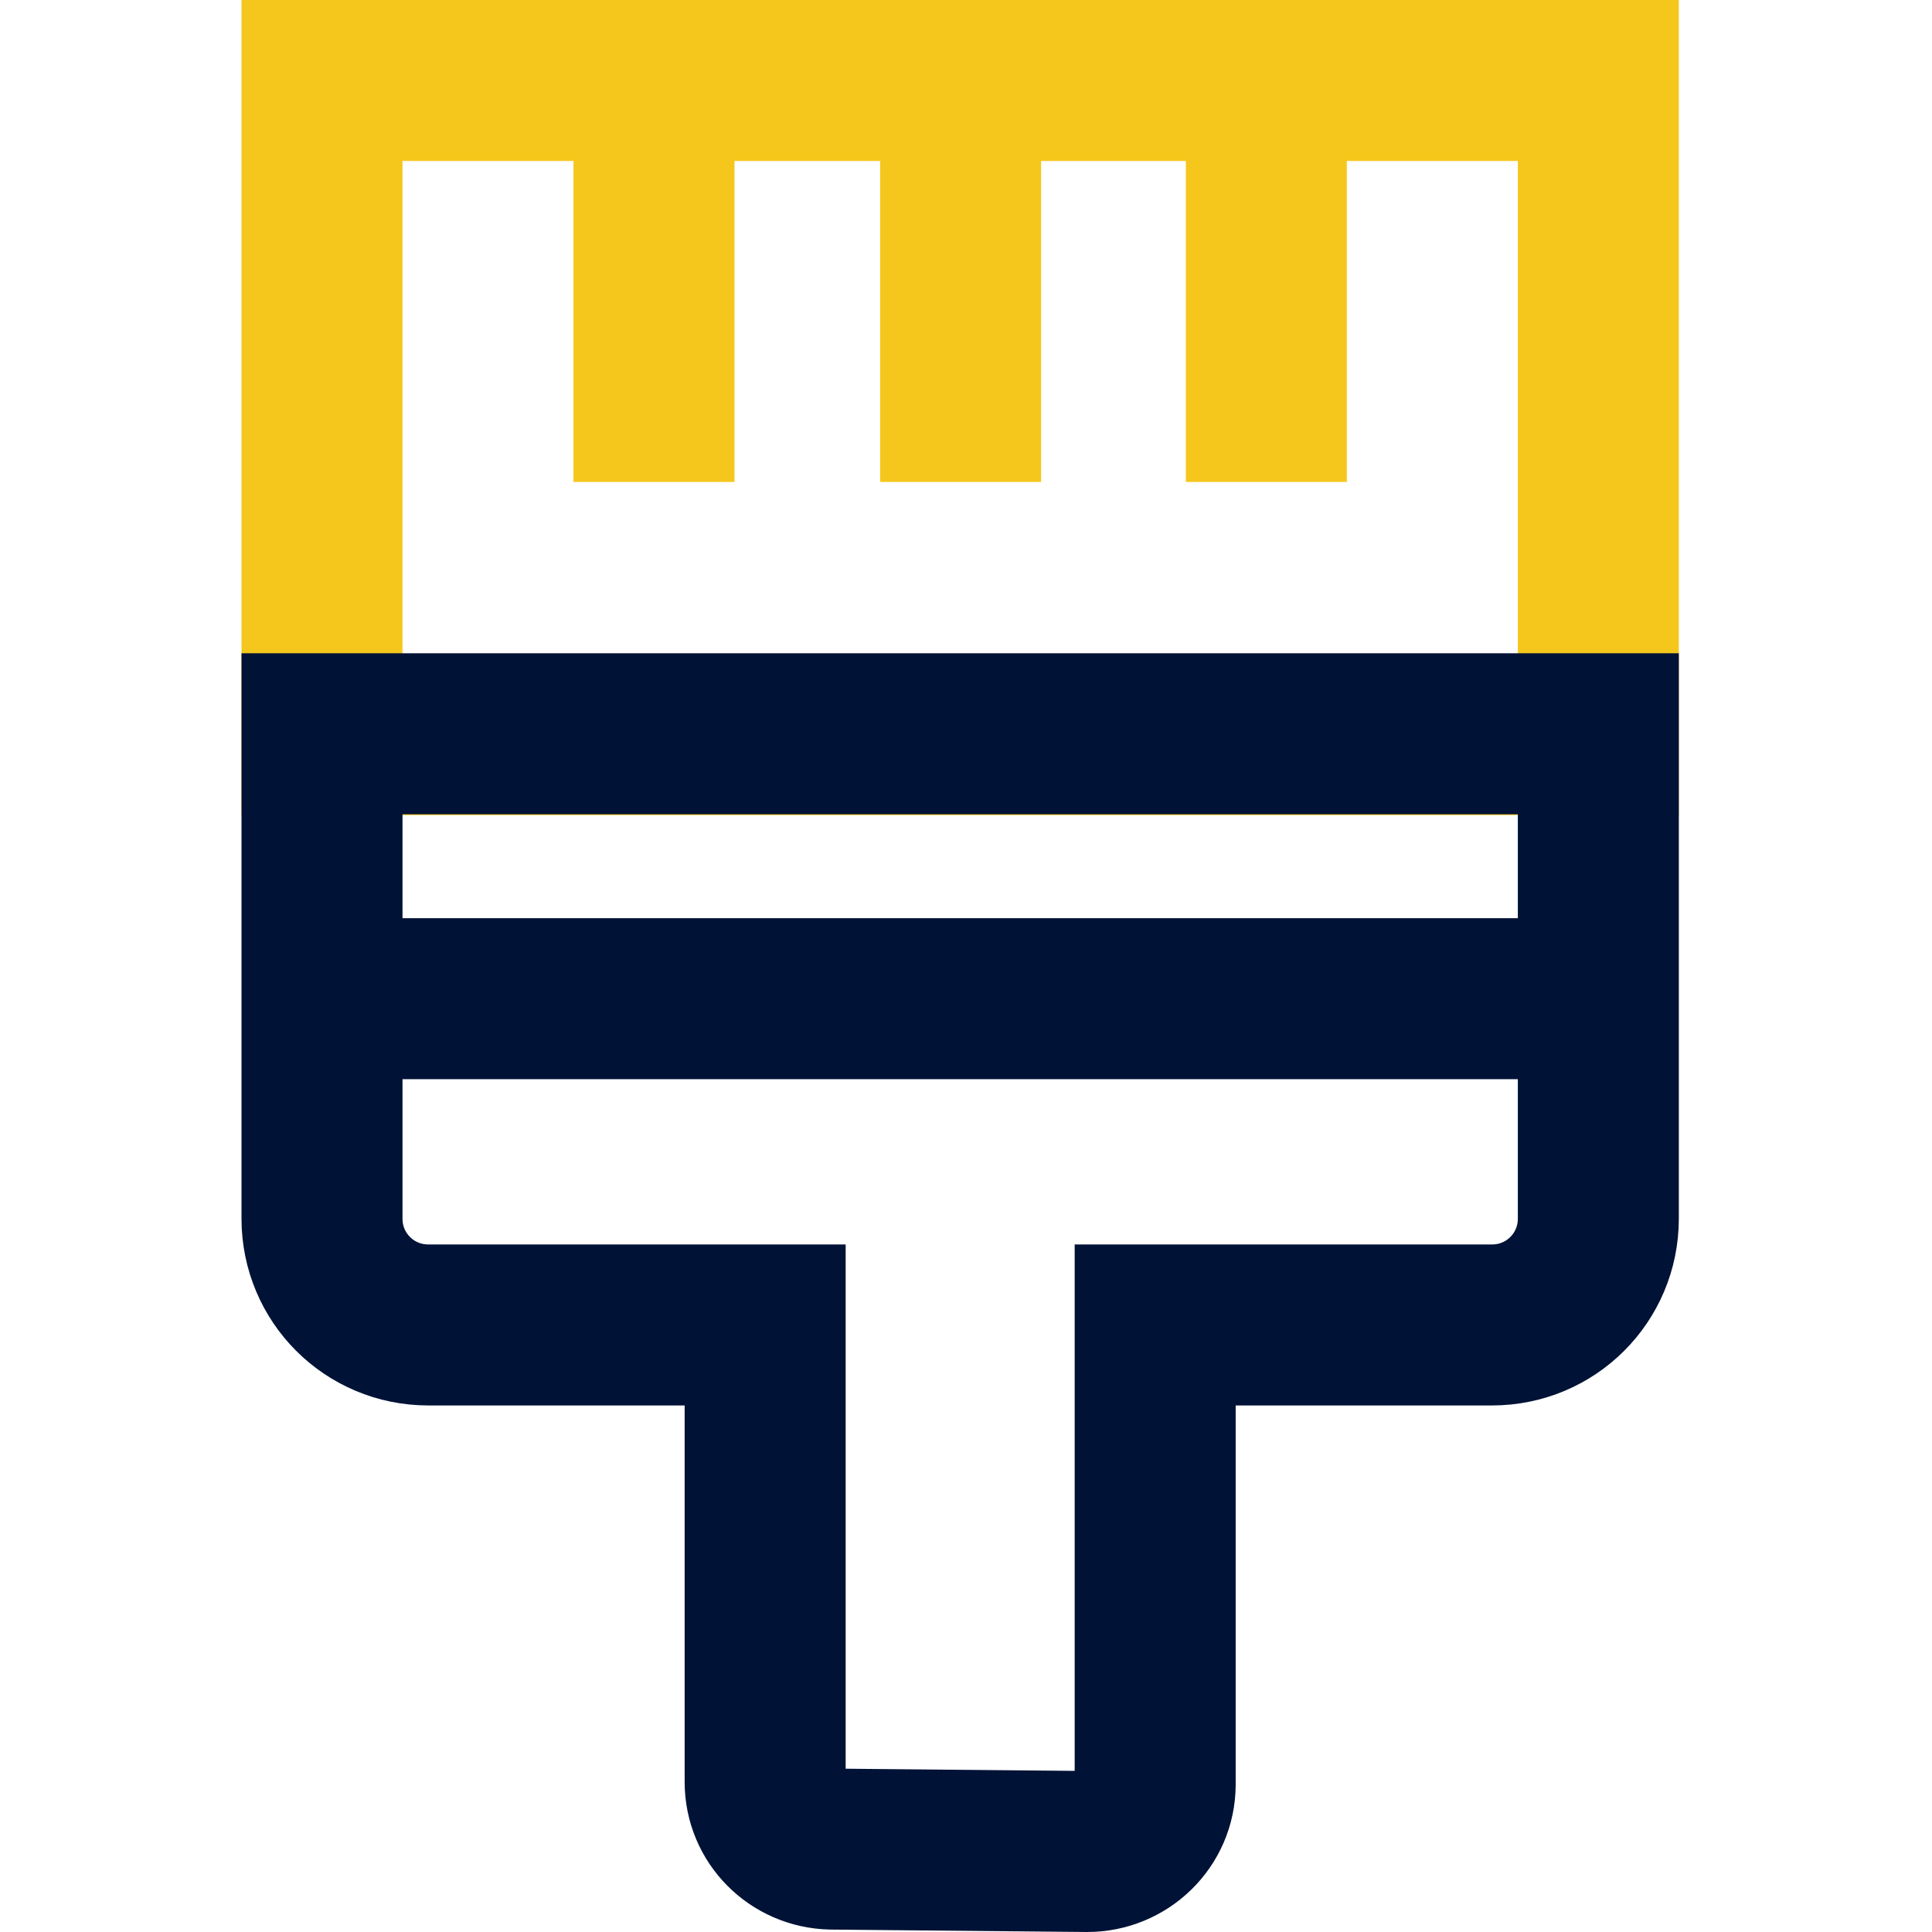
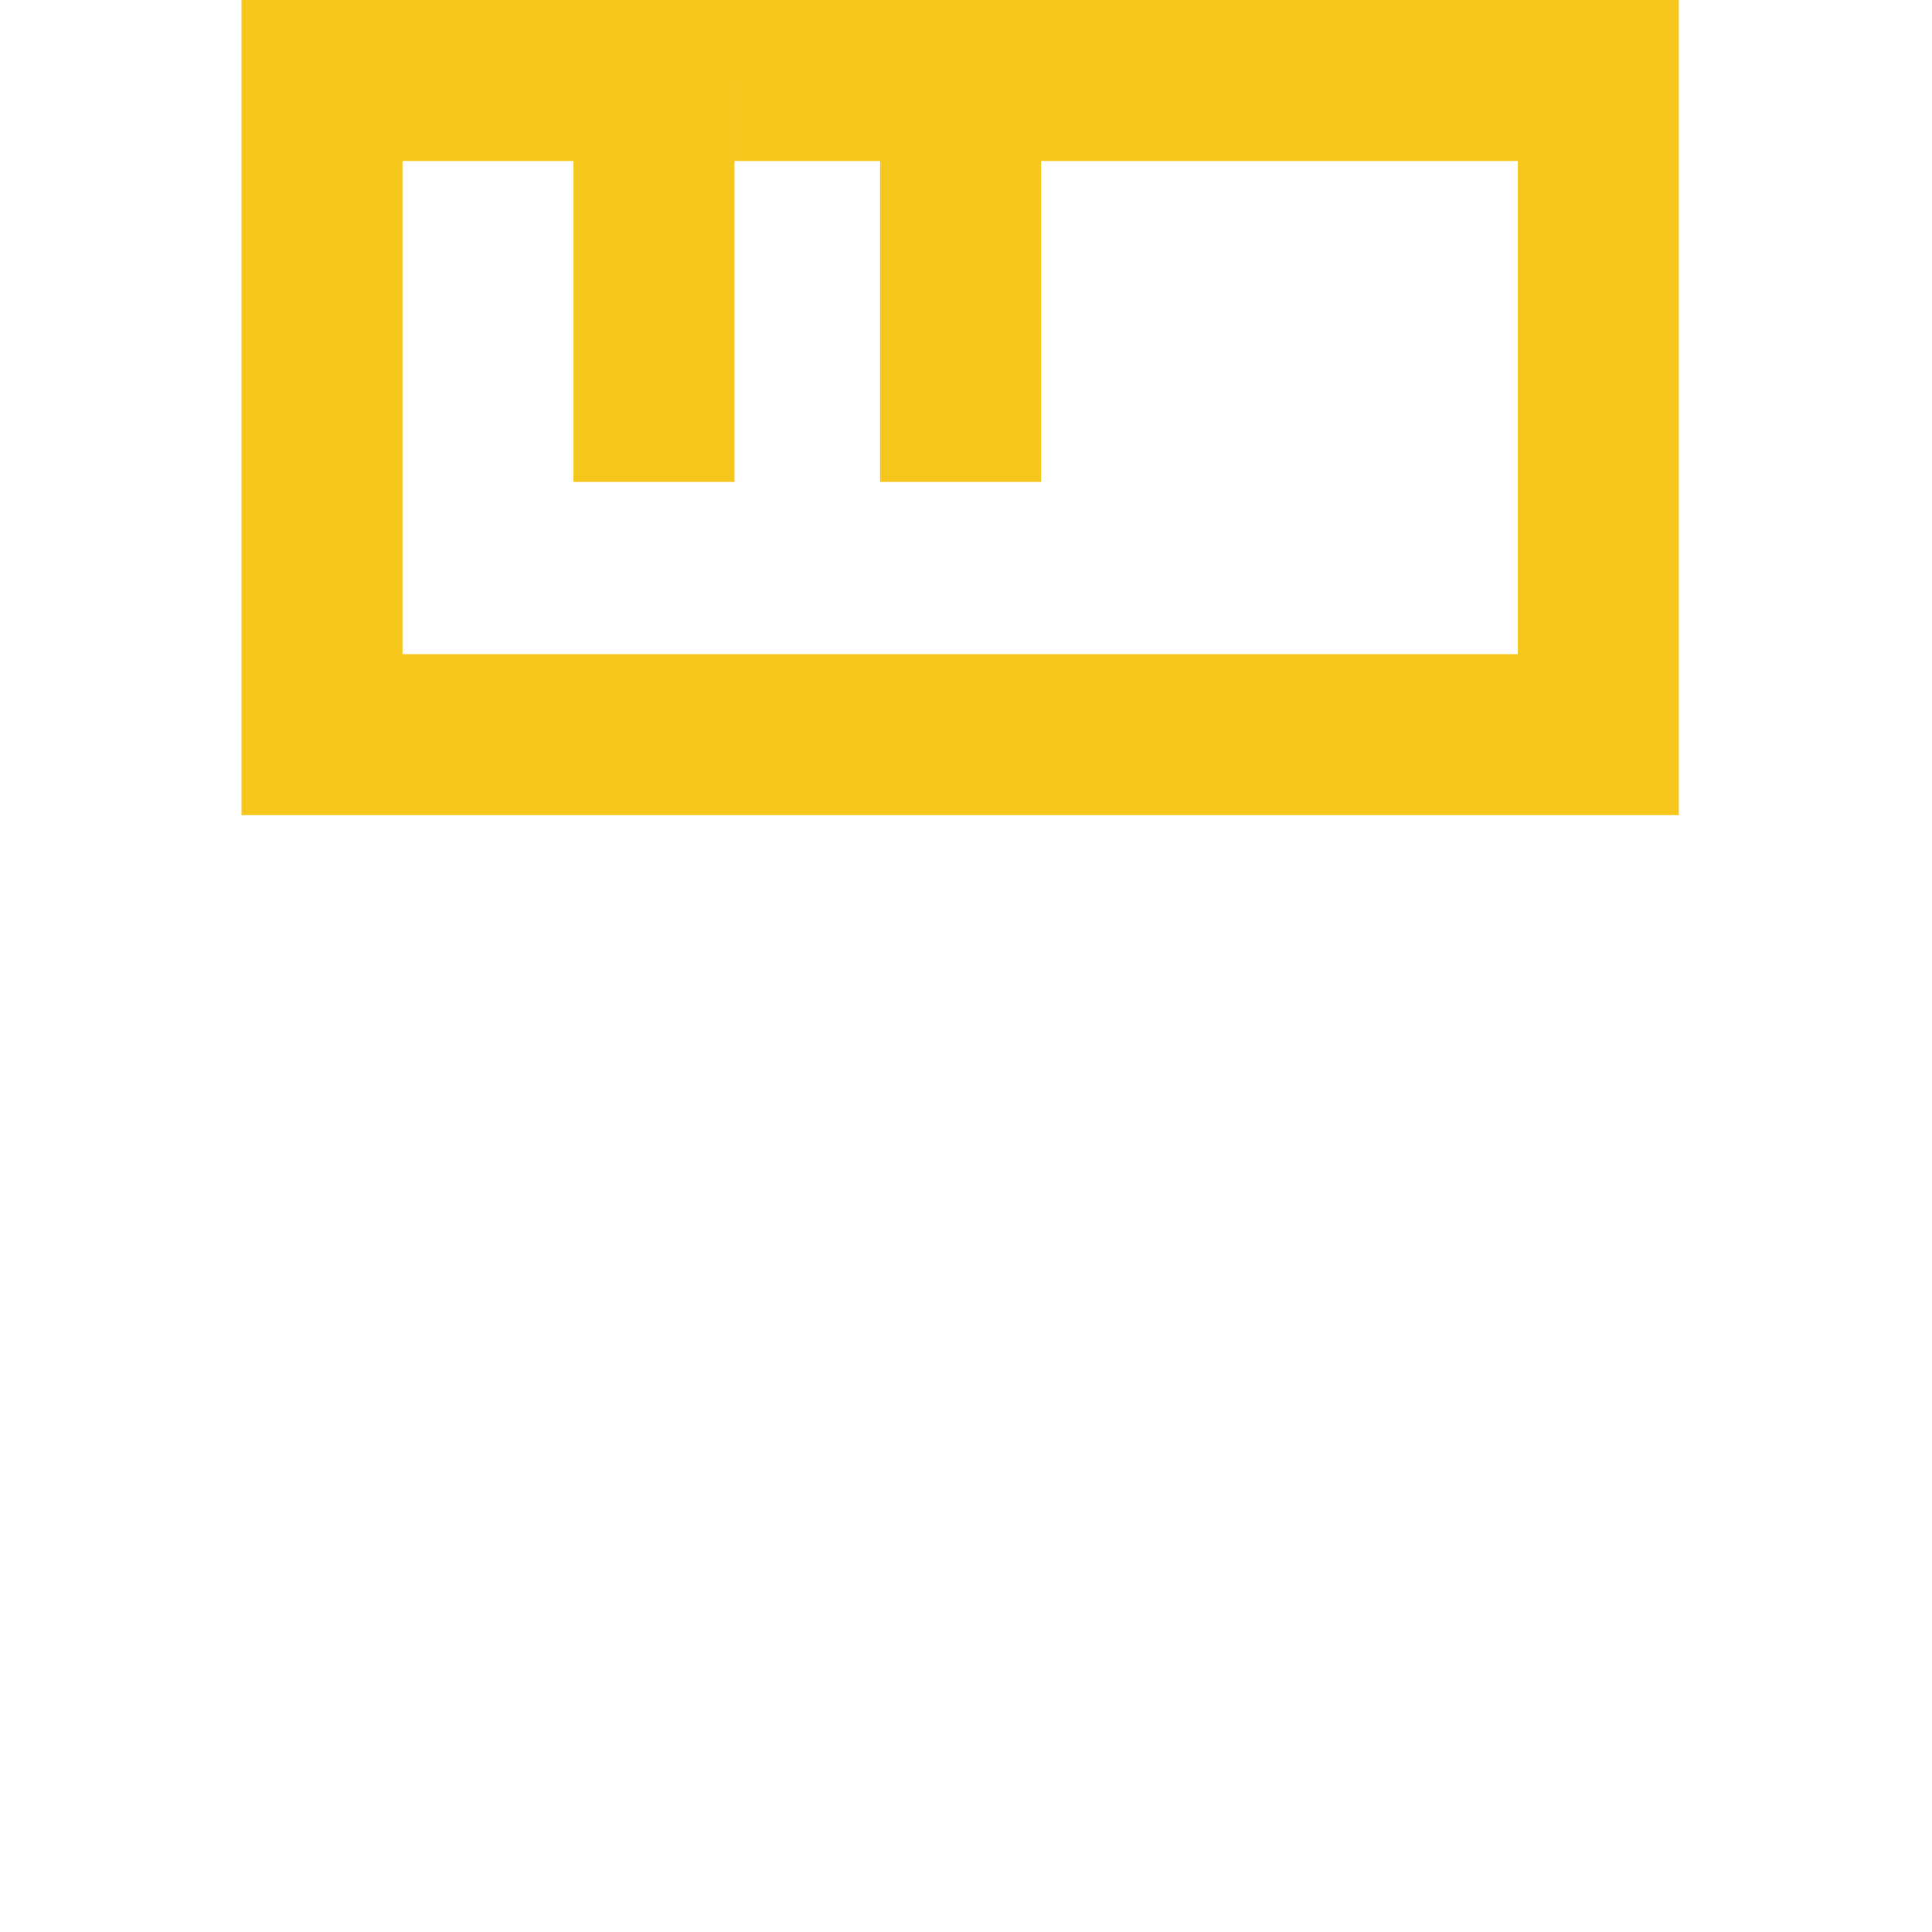
<svg xmlns="http://www.w3.org/2000/svg" width="24" height="24" viewBox="0 0 24 24" fill="none">
  <path d="M19.855 1H4V9.126H19.855V1Z" stroke="#F5C71D" stroke-width="2" stroke-miterlimit="10" />
-   <path d="M14.35 22.167V16.459H18.535C19.266 16.459 19.855 15.87 19.855 15.139V9.115H4V15.139C4 15.87 4.589 16.459 5.32 16.459H9.505V22.137C9.505 22.594 9.871 22.959 10.328 22.97L13.507 23C13.964 23 14.35 22.634 14.35 22.167Z" stroke="#001236" stroke-width="2" stroke-miterlimit="10" />
  <path d="M8.124 1V5.987" stroke="#F5C71D" stroke-width="2" stroke-miterlimit="10" />
  <path d="M11.933 1V5.987" stroke="#F5C71D" stroke-width="2" stroke-miterlimit="10" />
-   <path d="M15.731 1V5.987" stroke="#F5C71D" stroke-width="2" stroke-miterlimit="10" />
-   <path d="M4 12.406H19.855" stroke="#001236" stroke-width="2" stroke-miterlimit="10" />
</svg>